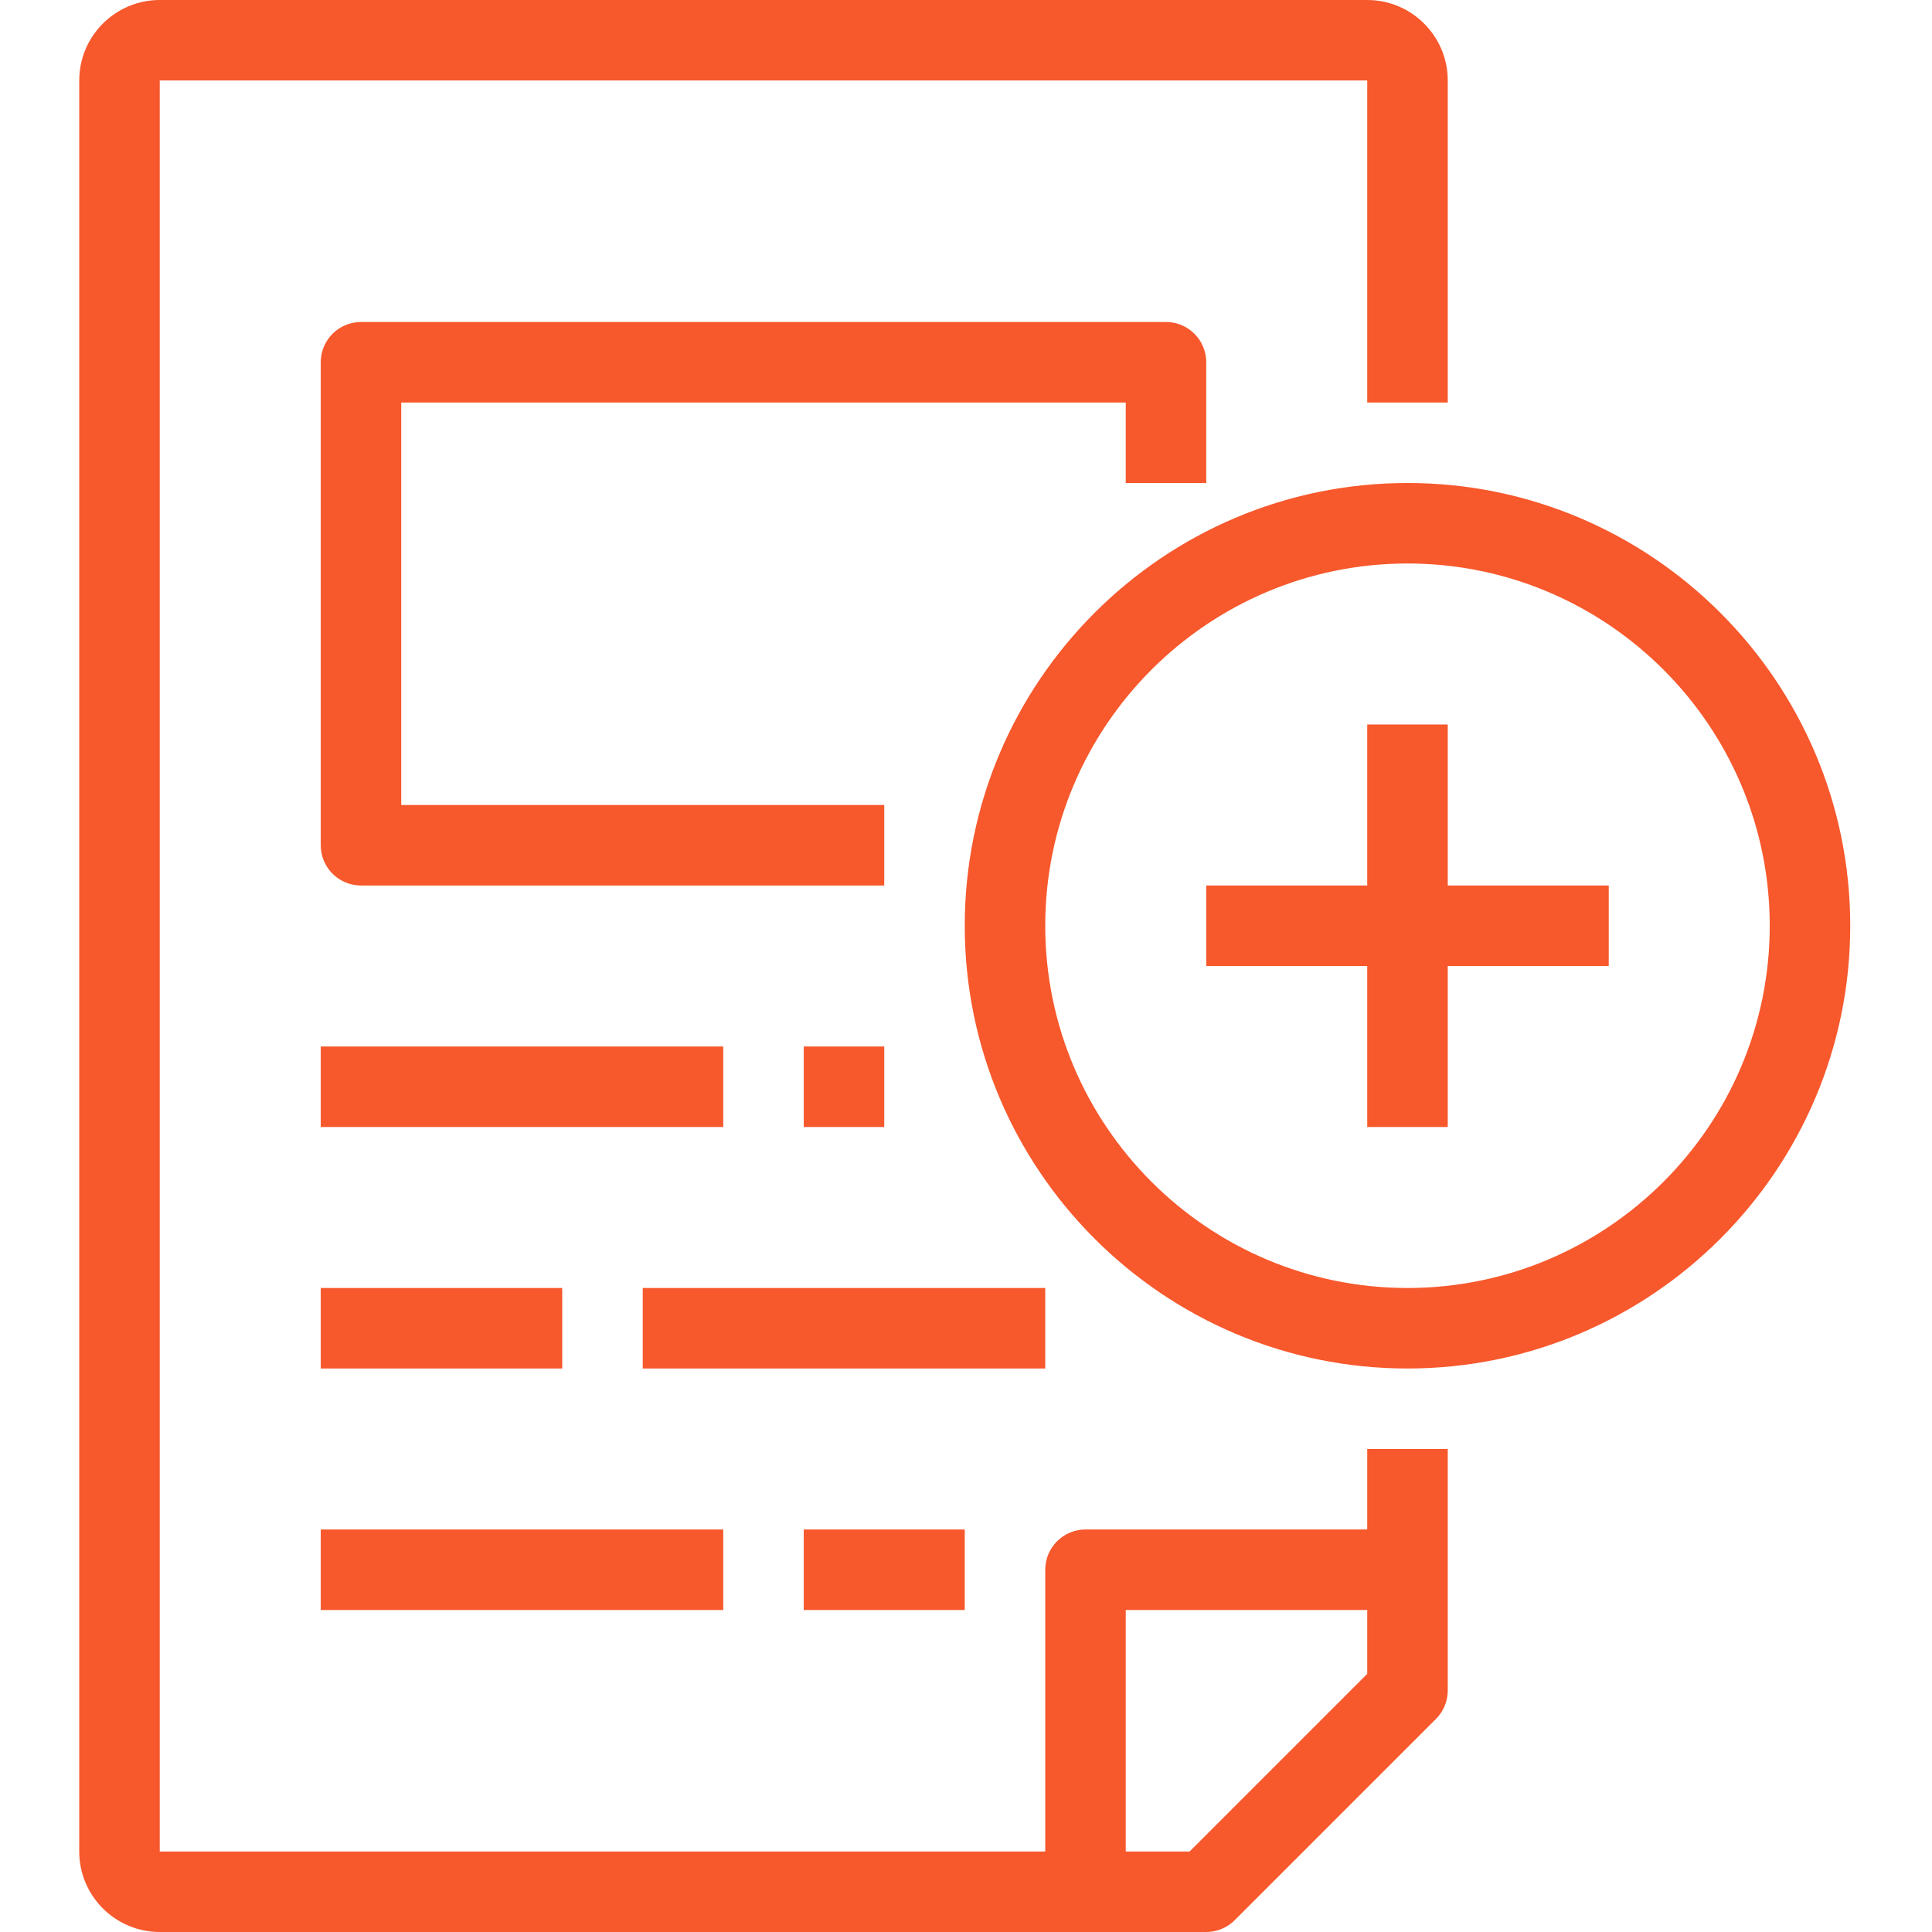
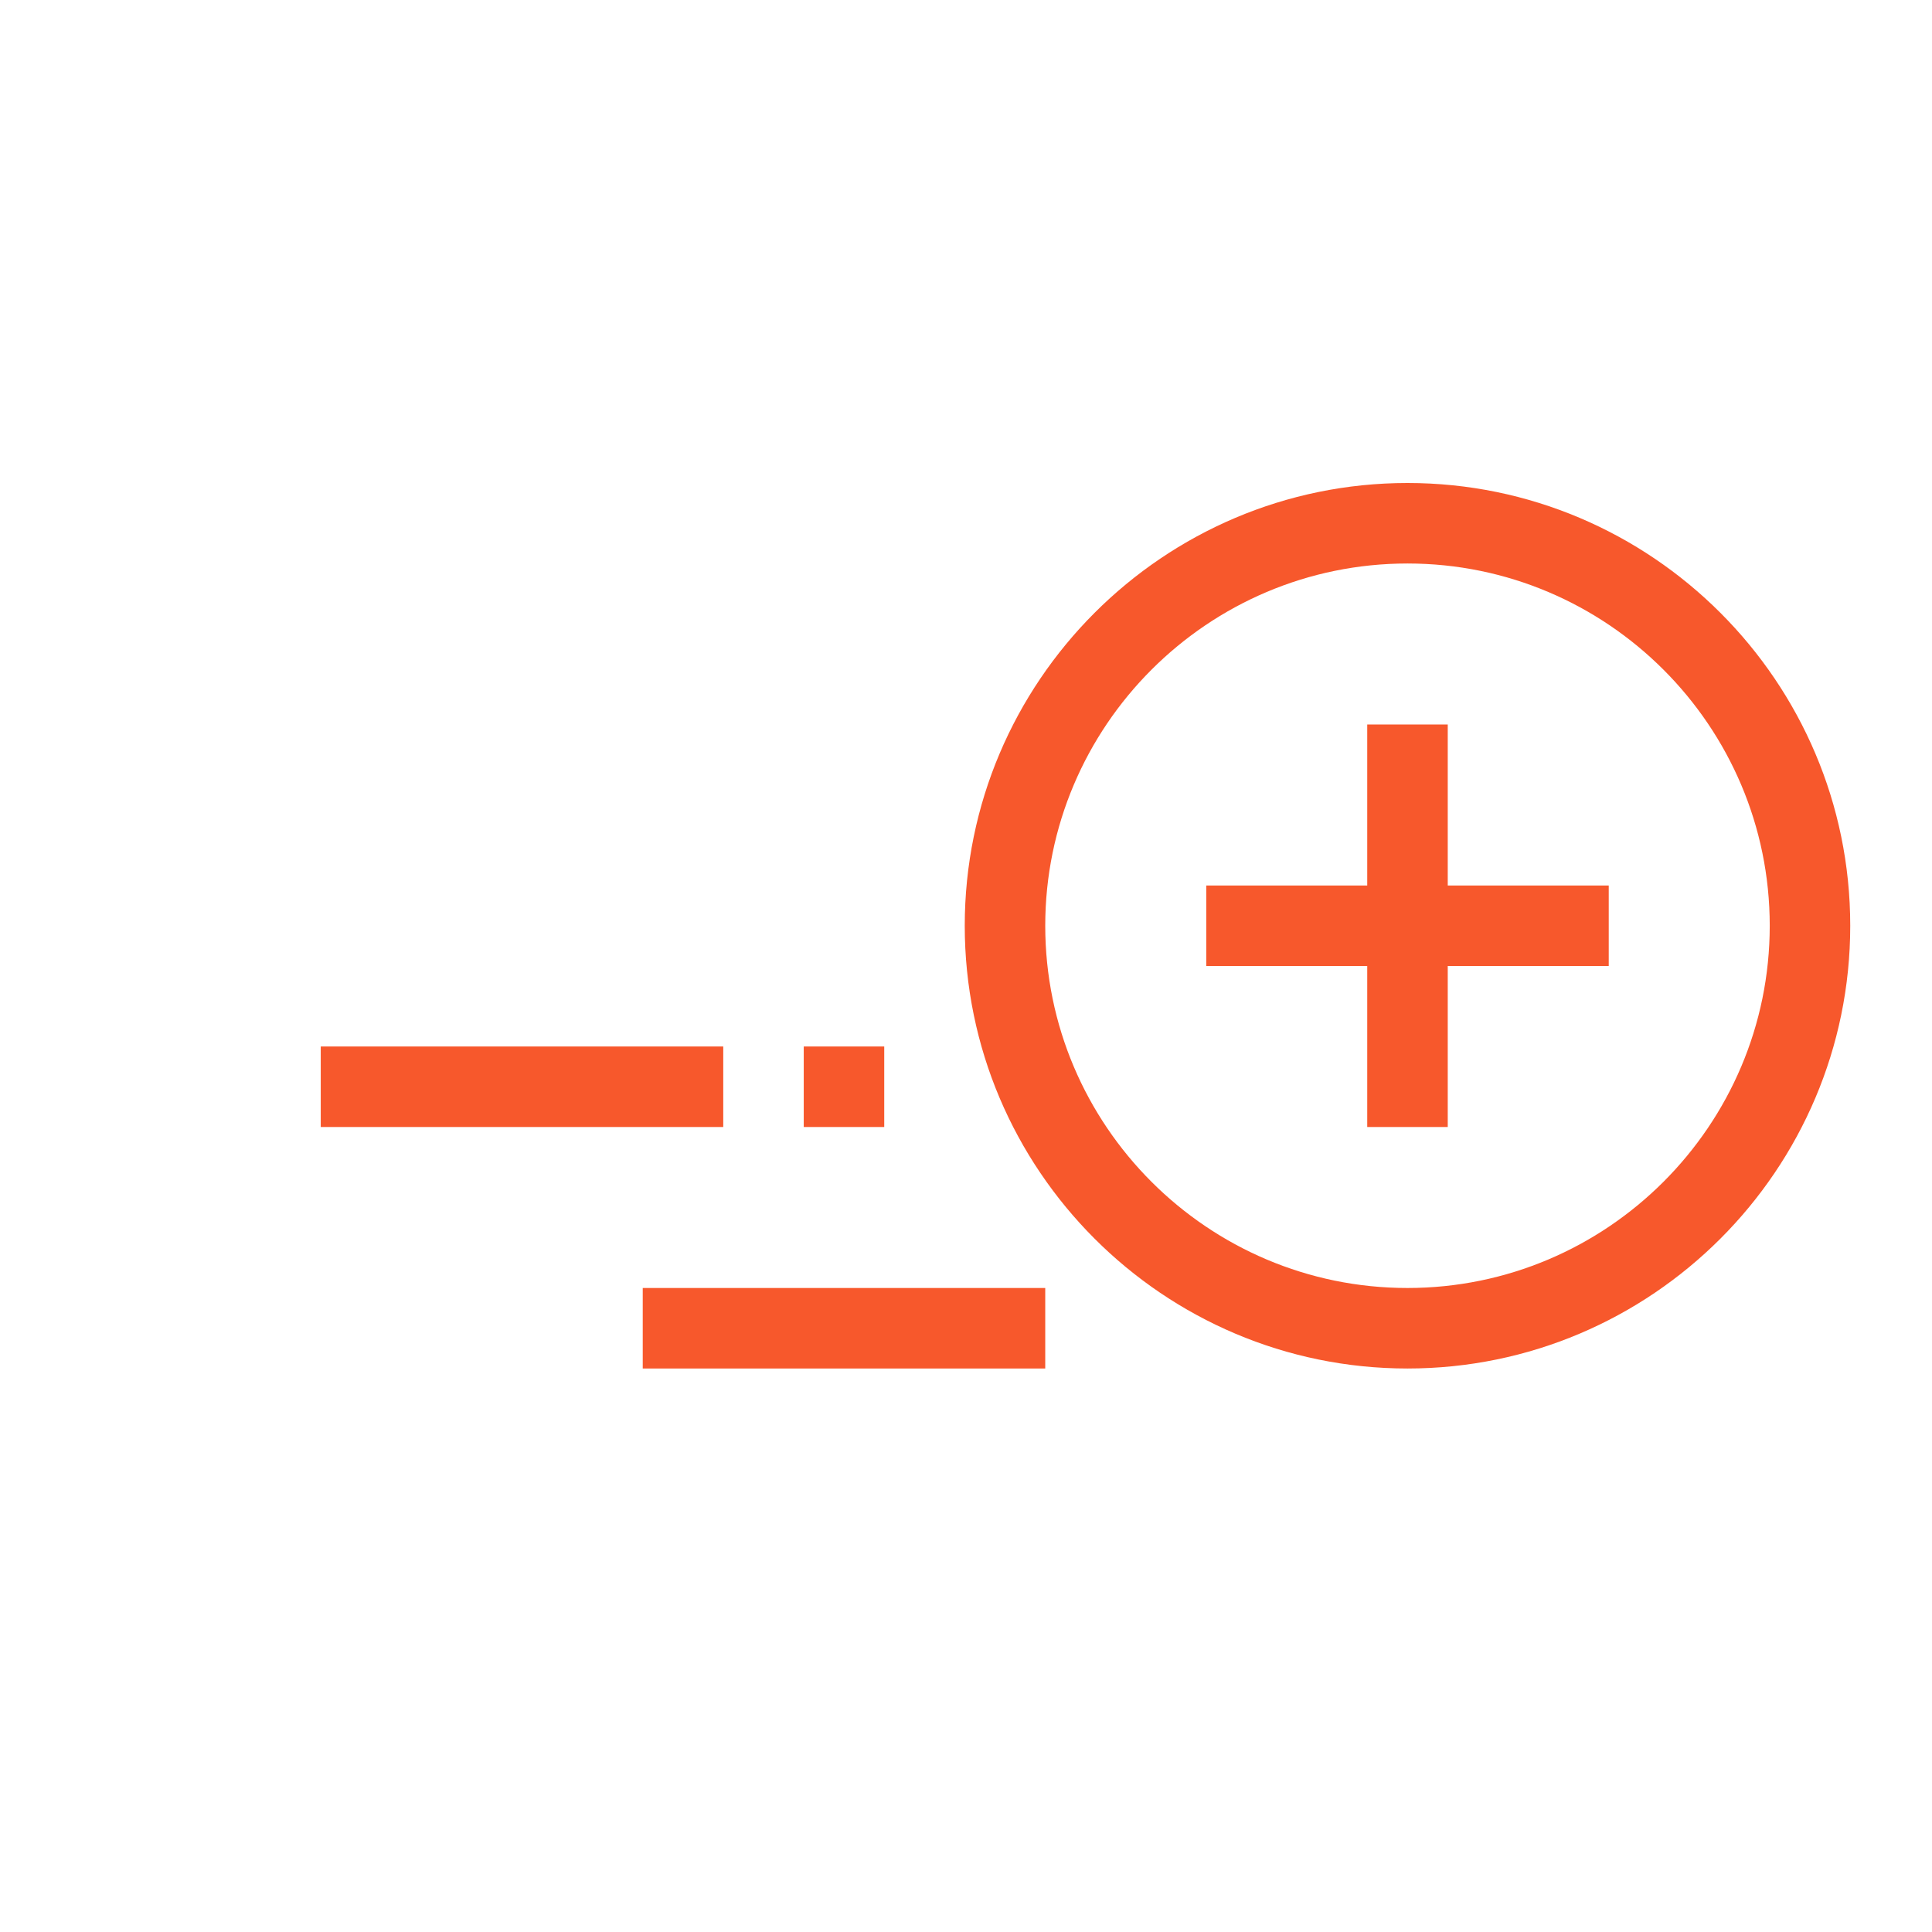
<svg xmlns="http://www.w3.org/2000/svg" height="512px" viewBox="-21 0 512 512" width="512px">
  <g>
    <path d="m352 128c-64.691 0-117.332 52.641-117.332 117.332 0 64.695 52.641 117.336 117.332 117.336s117.332-52.641 117.332-117.336c0-64.691-52.641-117.332-117.332-117.332zm0 213.332c-52.93 0-96-43.07-96-96 0-52.926 43.07-96 96-96s96 43.074 96 96c0 52.93-43.07 96-96 96zm0 0" data-original="#000000" class="active-path" data-old_color="#000000" fill="#F7582C" />
-     <path d="m341.332 405.332h-74.664c-5.891 0-10.668 4.781-10.668 10.668v74.668h-234.668v-469.336h320v85.336h21.336v-85.336c0-11.766-9.57-21.332-21.336-21.332h-320c-11.766 0-21.332 9.566-21.332 21.332v469.336c0 11.766 9.566 21.332 21.332 21.332h277.336c2.824 0 5.547-1.121 7.539-3.125l53.336-53.332c2.004-1.996 3.125-4.715 3.125-7.543v-64h-21.336zm0 38.254-47.082 47.082h-16.918v-64h64zm0 0" data-original="#000000" class="active-path" data-old_color="#000000" fill="#F7582C" />
-     <path d="m298.668 128v-32c0-5.887-4.781-10.668-10.668-10.668h-213.332c-5.891 0-10.668 4.781-10.668 10.668v128c0 5.887 4.777 10.668 10.668 10.668h138.664v-21.336h-128v-106.664h192v21.332zm0 0" data-original="#000000" class="active-path" data-old_color="#000000" fill="#F7582C" />
    <path d="m64 277.332h106.668v21.336h-106.668zm0 0" data-original="#000000" class="active-path" data-old_color="#000000" fill="#F7582C" />
    <path d="m192 277.332h21.332v21.336h-21.332zm0 0" data-original="#000000" class="active-path" data-old_color="#000000" fill="#F7582C" />
-     <path d="m64 341.332h64v21.336h-64zm0 0" data-original="#000000" class="active-path" data-old_color="#000000" fill="#F7582C" />
    <path d="m149.332 341.332h106.668v21.336h-106.668zm0 0" data-original="#000000" class="active-path" data-old_color="#000000" fill="#F7582C" />
-     <path d="m64 405.332h106.668v21.336h-106.668zm0 0" data-original="#000000" class="active-path" data-old_color="#000000" fill="#F7582C" />
-     <path d="m192 405.332h42.668v21.336h-42.668zm0 0" data-original="#000000" class="active-path" data-old_color="#000000" fill="#F7582C" />
    <path d="m362.668 192h-21.336v42.668h-42.664v21.332h42.664v42.668h21.336v-42.668h42.664v-21.332h-42.664zm0 0" data-original="#000000" class="active-path" data-old_color="#000000" fill="#F7582C" />
  </g>
</svg>